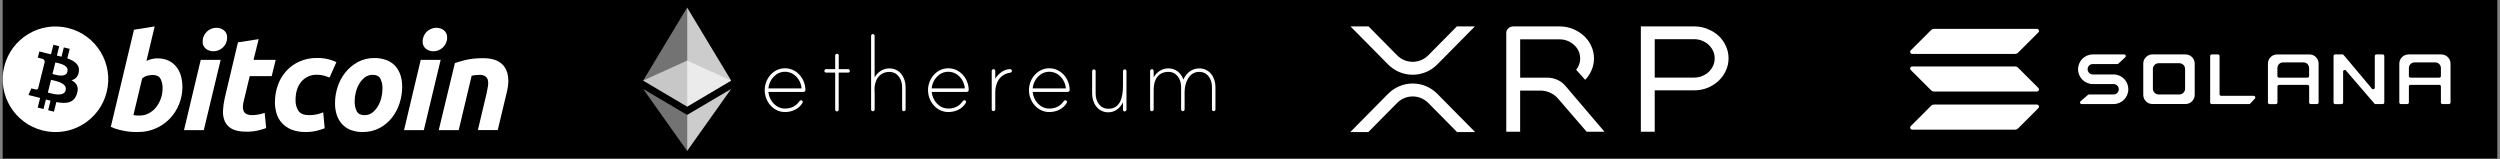
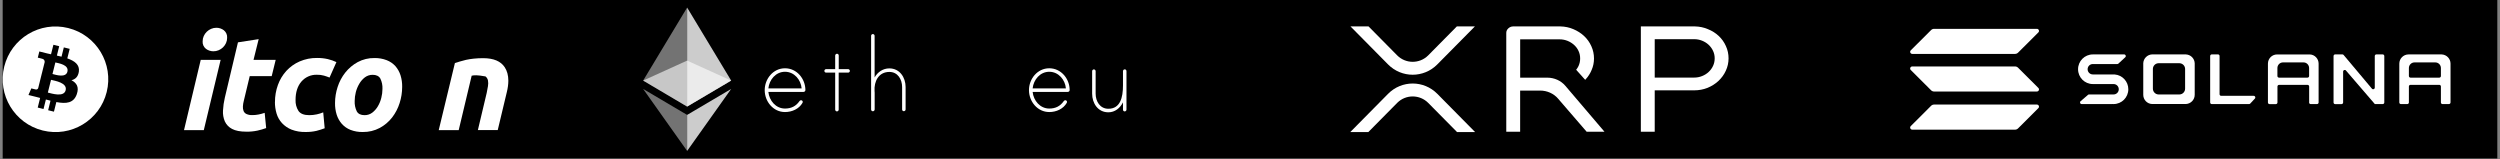
<svg xmlns="http://www.w3.org/2000/svg" width="408" height="26" viewBox="0 0 408 26" fill="none">
  <rect x="0" y="0" width="408" height="26" fill="#808080" stroke="none" />
  <g clip-path="url(#clip0_2173_78)">
    <rect width="407.125" height="25.866" transform="translate(0.438)" fill="black" />
    <g clip-path="url(#clip1_2173_78)">
      <path d="M17.416 15.011C16.271 19.63 11.599 22.445 6.981 21.3C2.363 20.155 -0.452 15.482 0.693 10.864C1.838 6.245 6.51 3.429 11.128 4.575C11.136 4.577 11.144 4.579 11.151 4.581C15.757 5.737 18.559 10.402 17.416 15.011Z" fill="white" />
      <path d="M11.009 11.683C10.739 12.76 9.097 12.208 8.564 12.076L9.035 10.192C9.56 10.321 11.278 10.569 11.001 11.683H11.009ZM10.715 14.729C10.425 15.902 8.449 15.267 7.808 15.108L8.327 13.027C8.968 13.188 11.019 13.503 10.715 14.729ZM12.869 11.7C13.039 10.553 12.166 9.936 10.985 9.527L11.372 7.973L10.416 7.736L10.04 9.25C9.792 9.188 9.536 9.128 9.283 9.072L9.66 7.543L8.715 7.306L8.327 8.859L7.724 8.725L6.419 8.399L6.168 9.409C6.168 9.409 6.868 9.57 6.855 9.581C7.122 9.613 7.317 9.851 7.296 10.12L6.855 11.888C6.888 11.896 6.921 11.907 6.952 11.921L6.852 11.894L6.236 14.374C6.178 14.555 5.984 14.655 5.802 14.597H5.802C5.802 14.611 5.113 14.428 5.113 14.428L4.644 15.505L5.875 15.809L6.548 15.984L6.157 17.554L7.102 17.791L7.49 16.237C7.745 16.307 7.995 16.372 8.241 16.431L7.859 17.99L8.804 18.224L9.194 16.657C10.809 16.962 12.018 16.84 12.53 15.381C12.941 14.207 12.508 13.531 11.66 13.089C12.279 12.947 12.737 12.551 12.869 11.7L12.869 11.7Z" fill="black" />
-       <path d="M22.867 18.851C23.37 18.852 23.866 18.724 24.305 18.479C24.757 18.238 25.155 17.906 25.473 17.504C25.805 17.08 26.066 16.604 26.246 16.096C26.436 15.571 26.532 15.017 26.531 14.459C26.562 13.893 26.441 13.329 26.181 12.825C25.95 12.434 25.519 12.235 24.894 12.235C24.622 12.245 24.352 12.281 24.087 12.345C23.758 12.419 23.453 12.577 23.204 12.803L21.777 18.77L22.006 18.813C22.074 18.829 22.143 18.84 22.213 18.845C22.302 18.856 22.392 18.861 22.482 18.858L22.867 18.85L22.867 18.851ZM25.702 9.524C26.325 9.51 26.944 9.637 27.511 9.896C28.003 10.13 28.436 10.474 28.776 10.9C29.125 11.341 29.381 11.847 29.53 12.389C29.694 12.986 29.774 13.603 29.77 14.222C29.769 16.149 29.022 18.001 27.686 19.389C27.038 20.054 26.268 20.586 25.417 20.956C24.525 21.349 23.559 21.549 22.585 21.543H21.895C21.521 21.531 21.147 21.499 20.776 21.446C20.322 21.381 19.873 21.291 19.43 21.177C18.965 21.067 18.514 20.906 18.084 20.698L21.866 4.85L25.245 4.312L23.899 9.936C24.179 9.809 24.47 9.707 24.768 9.632C25.076 9.557 25.391 9.52 25.708 9.522L25.702 9.524L25.702 9.524Z" fill="white" />
      <path d="M34.831 8.369C34.391 8.373 33.961 8.232 33.609 7.968C33.235 7.672 33.033 7.21 33.07 6.735C33.069 6.438 33.132 6.145 33.256 5.876C33.375 5.613 33.542 5.376 33.749 5.176C33.956 4.979 34.195 4.82 34.457 4.707C34.729 4.59 35.022 4.531 35.318 4.532C35.755 4.531 36.181 4.673 36.53 4.936C36.903 5.232 37.104 5.694 37.068 6.169C37.07 6.466 37.008 6.76 36.885 7.03C36.766 7.291 36.6 7.528 36.395 7.728C36.189 7.925 35.949 8.084 35.687 8.196C35.415 8.313 35.122 8.372 34.826 8.369H34.831V8.369ZM33.262 21.236H30.031L32.761 9.766H36.01L33.261 21.236H33.262Z" fill="white" />
      <path d="M38.837 6.909L42.215 6.387L41.376 9.766H44.994L44.342 12.426H40.754L39.795 16.427C39.712 16.734 39.661 17.048 39.642 17.365C39.622 17.621 39.66 17.878 39.752 18.118C39.842 18.333 40.009 18.507 40.221 18.605C40.525 18.74 40.857 18.801 41.19 18.783C41.53 18.785 41.87 18.751 42.205 18.684C42.541 18.618 42.872 18.528 43.195 18.414L43.438 20.902C42.974 21.069 42.5 21.207 42.019 21.314C41.424 21.44 40.817 21.499 40.21 21.489C39.205 21.489 38.43 21.338 37.876 21.042C37.357 20.778 36.941 20.348 36.696 19.82C36.457 19.259 36.353 18.651 36.392 18.043C36.429 17.329 36.53 16.621 36.696 15.926L38.837 6.899V6.909H38.837Z" fill="white" />
      <path d="M44.875 16.656C44.869 15.705 45.031 14.759 45.355 13.864C45.658 13.018 46.125 12.24 46.727 11.573C47.335 10.912 48.074 10.386 48.897 10.027C49.795 9.639 50.765 9.446 51.743 9.459C52.333 9.452 52.922 9.515 53.498 9.645C53.982 9.76 54.453 9.924 54.903 10.135L53.781 12.658C53.49 12.539 53.188 12.437 52.876 12.343C52.504 12.239 52.118 12.191 51.732 12.2C50.756 12.165 49.817 12.578 49.183 13.32C48.553 14.061 48.236 15.058 48.235 16.309C48.205 16.944 48.373 17.572 48.714 18.108C49.033 18.565 49.622 18.794 50.48 18.794C50.891 18.794 51.301 18.75 51.702 18.662C52.06 18.586 52.411 18.477 52.75 18.336L52.989 20.932C52.549 21.099 52.099 21.241 51.643 21.357C51.064 21.488 50.471 21.549 49.877 21.541C49.089 21.563 48.304 21.431 47.567 21.15C46.982 20.914 46.454 20.553 46.022 20.092C45.612 19.645 45.309 19.111 45.136 18.53C44.954 17.919 44.863 17.283 44.867 16.645L44.875 16.656V16.656Z" fill="white" />
      <path d="M60.815 12.211C60.36 12.205 59.914 12.35 59.55 12.623C59.18 12.909 58.87 13.265 58.637 13.67C58.381 14.102 58.189 14.568 58.067 15.055C57.948 15.521 57.887 16 57.884 16.481C57.855 17.069 57.974 17.654 58.231 18.183C58.465 18.59 58.885 18.794 59.496 18.794C59.953 18.802 60.398 18.656 60.762 18.38C61.132 18.093 61.443 17.737 61.677 17.332C61.929 16.901 62.117 16.434 62.234 15.948C62.352 15.481 62.413 15.001 62.417 14.518C62.447 13.931 62.328 13.346 62.07 12.817C61.836 12.413 61.413 12.208 60.804 12.208L60.815 12.211H60.815ZM59.2 21.543C58.514 21.559 57.832 21.44 57.192 21.193C56.653 20.98 56.172 20.645 55.786 20.213C55.407 19.777 55.122 19.269 54.947 18.719C54.756 18.102 54.665 17.458 54.677 16.812C54.679 15.923 54.822 15.04 55.1 14.195C55.37 13.345 55.792 12.551 56.344 11.85C56.898 11.15 57.587 10.567 58.371 10.138C59.214 9.685 60.159 9.455 61.117 9.473C61.799 9.46 62.477 9.579 63.114 9.823C63.654 10.032 64.138 10.363 64.528 10.79C64.904 11.226 65.189 11.734 65.365 12.284C65.557 12.901 65.648 13.546 65.634 14.193C65.632 15.081 65.493 15.964 65.222 16.81C64.957 17.661 64.543 18.458 64 19.166C63.454 19.869 62.767 20.451 61.984 20.875C61.127 21.331 60.17 21.561 59.2 21.543Z" fill="white" />
-       <path d="M70.736 8.369C70.296 8.373 69.867 8.232 69.516 7.968C69.142 7.672 68.94 7.21 68.978 6.735C68.976 6.438 69.04 6.145 69.163 5.876C69.279 5.615 69.441 5.378 69.642 5.176C69.851 4.98 70.091 4.821 70.353 4.707C70.625 4.59 70.917 4.531 71.212 4.532C71.653 4.528 72.083 4.67 72.435 4.936C72.808 5.232 73.009 5.694 72.973 6.169C72.974 6.467 72.909 6.761 72.784 7.03C72.668 7.292 72.502 7.528 72.297 7.728C72.091 7.925 71.851 8.084 71.589 8.196C71.319 8.312 71.029 8.371 70.736 8.369L70.736 8.369ZM69.169 21.236H65.939L68.663 9.766H71.915L69.169 21.236Z" fill="white" />
-       <path d="M74.241 10.289C74.486 10.219 74.758 10.132 75.049 10.038C75.339 9.944 75.679 9.858 76.052 9.769C76.463 9.682 76.877 9.616 77.294 9.572C77.811 9.518 78.332 9.492 78.853 9.494C80.554 9.494 81.728 9.989 82.374 10.978C82.761 11.57 82.957 12.293 82.961 13.146V13.208C82.958 13.762 82.876 14.372 82.713 15.035L81.23 21.228H77.989L79.429 15.164C79.515 14.788 79.585 14.421 79.636 14.063C79.692 13.753 79.692 13.436 79.636 13.126C79.583 12.868 79.439 12.636 79.232 12.472C78.945 12.284 78.603 12.196 78.26 12.222C77.829 12.223 77.399 12.267 76.976 12.354L74.86 21.239H71.6L74.241 10.289Z" fill="white" />
+       <path d="M74.241 10.289C74.486 10.219 74.758 10.132 75.049 10.038C75.339 9.944 75.679 9.858 76.052 9.769C76.463 9.682 76.877 9.616 77.294 9.572C77.811 9.518 78.332 9.492 78.853 9.494C80.554 9.494 81.728 9.989 82.374 10.978C82.761 11.57 82.957 12.293 82.961 13.146V13.208C82.958 13.762 82.876 14.372 82.713 15.035L81.23 21.228H77.989L79.429 15.164C79.515 14.788 79.585 14.421 79.636 14.063C79.692 13.753 79.692 13.436 79.636 13.126C79.583 12.868 79.439 12.636 79.232 12.472C77.829 12.223 77.399 12.267 76.976 12.354L74.86 21.239H71.6L74.241 10.289Z" fill="white" />
    </g>
    <path d="M131.442 14.697C131.44 14.778 131.407 14.856 131.348 14.913C131.29 14.969 131.212 15.001 131.13 15H125.397C125.544 16.418 126.607 17.715 128.112 17.715C129.141 17.715 129.902 17.326 130.473 16.505C130.5 16.461 130.536 16.425 130.58 16.4C130.624 16.374 130.673 16.36 130.724 16.358C130.762 16.356 130.799 16.363 130.834 16.377C130.869 16.391 130.901 16.412 130.928 16.439C130.955 16.465 130.976 16.497 130.99 16.532C131.004 16.567 131.01 16.605 131.009 16.643C131.009 16.695 130.994 16.746 130.966 16.79C130.387 17.793 129.236 18.286 128.112 18.286C126.184 18.286 124.8 16.556 124.8 14.714C124.8 12.872 126.175 11.143 128.112 11.143C130.049 11.143 131.433 12.855 131.442 14.697ZM130.828 14.429C130.707 13.011 129.617 11.713 128.112 11.713C126.607 11.713 125.544 13.011 125.397 14.429H130.828Z" fill="white" />
    <path d="M138.412 11.281C138.487 11.283 138.559 11.314 138.612 11.367C138.665 11.42 138.695 11.491 138.698 11.566C138.699 11.604 138.692 11.642 138.678 11.677C138.664 11.712 138.643 11.744 138.616 11.77C138.59 11.797 138.558 11.818 138.523 11.832C138.488 11.846 138.45 11.853 138.412 11.851H136.873V17.897C136.872 17.972 136.842 18.044 136.789 18.098C136.735 18.151 136.663 18.181 136.587 18.182C136.512 18.18 136.441 18.149 136.388 18.096C136.335 18.043 136.304 17.972 136.302 17.897V11.851H134.823C134.785 11.853 134.748 11.846 134.713 11.832C134.678 11.818 134.646 11.797 134.619 11.77C134.592 11.744 134.571 11.712 134.557 11.677C134.543 11.642 134.537 11.604 134.538 11.566C134.539 11.491 134.569 11.418 134.622 11.365C134.676 11.312 134.748 11.281 134.823 11.281H136.302V9.075C136.302 9.002 136.328 8.932 136.376 8.876C136.424 8.821 136.489 8.784 136.562 8.773C136.602 8.767 136.643 8.771 136.682 8.783C136.721 8.795 136.757 8.815 136.787 8.842C136.817 8.869 136.842 8.902 136.858 8.94C136.874 8.977 136.882 9.017 136.882 9.058V11.281H138.412Z" fill="white" />
    <path d="M147.795 14.204V17.862C147.793 17.937 147.763 18.009 147.709 18.062C147.656 18.115 147.585 18.145 147.51 18.148C147.472 18.149 147.435 18.142 147.4 18.128C147.364 18.114 147.333 18.093 147.306 18.067C147.279 18.04 147.258 18.008 147.244 17.973C147.23 17.938 147.224 17.9 147.225 17.862V14.204C147.225 12.967 146.524 11.739 145.149 11.739C143.385 11.739 142.624 13.279 142.728 14.861C142.728 14.905 142.745 15.086 142.745 15.112V17.854C142.745 17.927 142.719 17.997 142.671 18.053C142.623 18.108 142.558 18.145 142.485 18.156C142.445 18.162 142.404 18.158 142.365 18.146C142.326 18.134 142.29 18.114 142.26 18.087C142.23 18.06 142.205 18.027 142.189 17.989C142.173 17.952 142.165 17.912 142.165 17.871V5.841C142.166 5.766 142.196 5.694 142.25 5.64C142.303 5.587 142.375 5.557 142.451 5.556C142.526 5.558 142.597 5.589 142.65 5.642C142.703 5.695 142.734 5.766 142.736 5.841V12.639C143.229 11.757 144.111 11.16 145.14 11.16C146.835 11.16 147.795 12.639 147.795 14.204Z" fill="white" />
-     <path d="M158.096 14.697C158.094 14.778 158.061 14.856 158.002 14.913C157.944 14.969 157.866 15.001 157.784 15H152.05C152.197 16.418 153.261 17.715 154.766 17.715C155.795 17.715 156.556 17.326 157.127 16.505C157.154 16.461 157.19 16.425 157.234 16.4C157.278 16.374 157.327 16.36 157.378 16.358C157.416 16.356 157.453 16.363 157.488 16.377C157.523 16.391 157.555 16.412 157.582 16.439C157.609 16.465 157.63 16.497 157.644 16.532C157.658 16.567 157.664 16.605 157.663 16.643C157.663 16.695 157.648 16.746 157.62 16.79C157.04 17.793 155.89 18.286 154.766 18.286C152.837 18.286 151.454 16.556 151.454 14.714C151.454 12.872 152.829 11.143 154.766 11.143C156.686 11.143 158.087 12.855 158.096 14.697ZM157.473 14.429C157.352 13.011 156.262 11.713 154.757 11.713C153.253 11.713 152.189 13.011 152.042 14.429H157.473Z" fill="white" />
-     <path d="M165.144 11.549C165.149 11.626 165.124 11.702 165.074 11.76C165.024 11.818 164.953 11.854 164.876 11.86C163.189 12.111 162.428 13.486 162.428 15.086V17.828C162.428 17.901 162.402 17.971 162.354 18.027C162.307 18.082 162.241 18.119 162.169 18.13C162.129 18.136 162.088 18.132 162.049 18.12C162.01 18.108 161.974 18.088 161.943 18.061C161.913 18.034 161.889 18.001 161.873 17.963C161.856 17.926 161.848 17.886 161.849 17.845V11.592C161.849 11.519 161.875 11.449 161.923 11.393C161.97 11.338 162.036 11.301 162.108 11.29C162.149 11.284 162.19 11.288 162.229 11.3C162.268 11.312 162.303 11.332 162.334 11.359C162.364 11.386 162.388 11.419 162.405 11.457C162.421 11.494 162.429 11.534 162.428 11.575V12.846C162.904 12.042 163.847 11.281 164.833 11.281C164.98 11.281 165.144 11.385 165.144 11.549Z" fill="white" />
    <path d="M174.57 14.697C174.569 14.778 174.535 14.856 174.477 14.913C174.419 14.969 174.34 15.001 174.259 15H168.525C168.672 16.418 169.736 17.715 171.241 17.715C172.27 17.715 173.031 17.326 173.602 16.505C173.628 16.461 173.665 16.425 173.709 16.4C173.753 16.374 173.802 16.36 173.853 16.358C173.89 16.356 173.928 16.363 173.963 16.377C173.998 16.391 174.03 16.412 174.057 16.439C174.083 16.465 174.104 16.497 174.118 16.532C174.132 16.567 174.139 16.605 174.138 16.643C174.138 16.695 174.123 16.746 174.095 16.79C173.515 17.793 172.365 18.286 171.241 18.286C169.312 18.286 167.928 16.556 167.928 14.714C167.928 12.872 169.304 11.143 171.241 11.143C173.178 11.143 174.562 12.855 174.57 14.697ZM173.956 14.429C173.835 13.011 172.746 11.713 171.241 11.713C169.736 11.713 168.672 13.011 168.525 14.429H173.956Z" fill="white" />
    <path d="M183.841 11.618V17.897C183.839 17.972 183.808 18.043 183.755 18.096C183.702 18.149 183.631 18.18 183.556 18.182C183.518 18.183 183.481 18.177 183.445 18.163C183.41 18.149 183.378 18.128 183.352 18.101C183.325 18.074 183.304 18.042 183.29 18.007C183.276 17.972 183.269 17.935 183.271 17.897V16.703C182.795 17.646 181.956 18.329 180.884 18.329C179.18 18.329 178.237 16.85 178.237 15.285V11.61C178.238 11.534 178.268 11.462 178.322 11.409C178.375 11.355 178.447 11.325 178.523 11.324C178.598 11.326 178.669 11.357 178.722 11.41C178.775 11.463 178.806 11.534 178.808 11.61V15.285C178.808 16.522 179.509 17.75 180.884 17.75C182.812 17.75 183.271 15.942 183.271 13.945V11.601C183.271 11.555 183.283 11.509 183.305 11.468C183.327 11.428 183.358 11.393 183.396 11.366C183.434 11.34 183.478 11.323 183.524 11.318C183.57 11.312 183.616 11.317 183.66 11.333C183.714 11.358 183.76 11.398 183.792 11.449C183.824 11.499 183.841 11.558 183.841 11.618Z" fill="white" />
-     <path d="M198.362 14.178V17.853C198.359 17.928 198.329 18 198.276 18.053C198.223 18.106 198.151 18.137 198.076 18.139C198.039 18.14 198.001 18.133 197.966 18.119C197.931 18.105 197.899 18.084 197.872 18.058C197.845 18.031 197.824 17.999 197.81 17.964C197.796 17.929 197.79 17.891 197.791 17.853V14.178C197.791 12.941 197.09 11.73 195.715 11.73C193.986 11.73 193.328 13.581 193.328 15.017V17.853C193.326 17.928 193.295 18 193.242 18.053C193.189 18.106 193.118 18.137 193.043 18.139C193.005 18.14 192.968 18.133 192.933 18.119C192.897 18.105 192.866 18.084 192.839 18.058C192.812 18.031 192.791 17.999 192.777 17.964C192.763 17.929 192.757 17.891 192.758 17.853V14.178C192.758 12.941 192.057 11.73 190.682 11.73C188.935 11.73 188.217 13.105 188.278 14.939C188.278 14.982 188.295 15.06 188.278 15.086V17.845C188.278 17.918 188.251 17.988 188.204 18.044C188.156 18.099 188.091 18.136 188.018 18.147C187.978 18.153 187.937 18.149 187.898 18.137C187.859 18.125 187.823 18.105 187.793 18.078C187.763 18.051 187.738 18.018 187.722 17.98C187.706 17.943 187.698 17.903 187.698 17.862V11.592C187.699 11.519 187.725 11.448 187.772 11.393C187.82 11.337 187.886 11.301 187.958 11.289C187.998 11.284 188.039 11.287 188.078 11.299C188.117 11.311 188.153 11.332 188.183 11.359C188.214 11.386 188.238 11.419 188.254 11.456C188.271 11.494 188.279 11.534 188.278 11.575V12.621C188.771 11.739 189.653 11.16 190.682 11.16C191.85 11.16 192.758 11.903 193.129 12.984C193.605 11.912 194.531 11.16 195.715 11.16C197.402 11.16 198.362 12.621 198.362 14.178Z" fill="white" />
    <path opacity="0.6" d="M112.139 9.889L104.961 13.149L112.139 17.395L119.326 13.149L112.139 9.889Z" fill="white" />
    <path opacity="0.45" d="M104.961 13.149L112.139 17.395V1.232L104.961 13.149Z" fill="white" />
    <path opacity="0.8" d="M112.139 1.232V17.395L119.326 13.149L112.139 1.232Z" fill="white" />
    <path opacity="0.45" d="M104.961 14.515L112.139 24.634V18.753L104.961 14.515Z" fill="white" />
    <path opacity="0.8" d="M112.139 18.753V24.634L119.326 14.515L112.139 18.753Z" fill="white" />
    <g clip-path="url(#clip2_2173_78)">
      <path d="M237.756 4.311H240.703L234.569 10.512C232.348 12.758 228.751 12.758 226.53 10.512L220.399 4.311H223.346L228.005 9.022C229.389 10.428 231.652 10.445 233.057 9.062C233.07 9.049 233.084 9.035 233.097 9.022L237.756 4.311ZM223.309 21.555H220.362L226.533 15.314C228.754 13.069 232.351 13.069 234.572 15.314L240.74 21.555H237.793L233.097 16.806C231.713 15.401 229.45 15.383 228.045 16.767C228.032 16.779 228.018 16.794 228.005 16.806L223.309 21.555Z" fill="white" />
      <path d="M276.606 4.311H276.609C277.362 4.326 278.069 4.474 278.726 4.756C279.395 5.02 279.983 5.388 280.485 5.858C280.991 6.329 281.386 6.885 281.67 7.523C281.957 8.15 282.1 8.815 282.1 9.516C282.1 10.233 281.95 10.915 281.646 11.557C281.362 12.182 280.957 12.735 280.438 13.219C279.934 13.689 279.336 14.064 278.654 14.344H278.652C277.977 14.61 277.253 14.744 276.483 14.744H270.05V21.495H267.787V4.311L276.606 4.311ZM276.483 12.661C276.937 12.661 277.367 12.58 277.775 12.416C278.187 12.254 278.545 12.029 278.852 11.742C279.158 11.458 279.403 11.12 279.576 10.739C279.751 10.361 279.837 9.954 279.837 9.516C279.837 9.094 279.751 8.694 279.576 8.316C279.403 7.938 279.156 7.597 278.852 7.313C278.545 7.026 278.187 6.804 277.775 6.638C277.367 6.475 276.937 6.394 276.483 6.394H270.05V12.661H276.483Z" fill="white" />
      <path d="M251.346 14.781C252.48 14.781 253.554 15.26 254.266 16.085L258.94 21.498H261.85L255.457 13.995C254.745 13.16 253.666 12.674 252.522 12.674H248.092V6.421H254.525C254.98 6.421 255.41 6.502 255.817 6.665C256.23 6.831 256.588 7.056 256.894 7.34L256.899 7.345C257.203 7.614 257.443 7.938 257.618 8.321C257.794 8.699 257.88 9.106 257.88 9.546C257.88 9.983 257.791 10.391 257.618 10.769C257.512 10.989 257.384 11.196 257.23 11.386L258.703 13.029C258.72 13.009 258.74 12.99 258.757 12.97C259.192 12.501 259.528 11.979 259.763 11.401C260.015 10.818 260.141 10.198 260.141 9.543C260.141 8.842 259.997 8.175 259.711 7.547C259.427 6.907 259.031 6.352 258.525 5.88C258.021 5.41 257.436 5.037 256.769 4.756C256.109 4.474 255.402 4.326 254.646 4.311H246.956C246.645 4.311 246.373 4.427 246.151 4.637C245.936 4.837 245.824 5.084 245.824 5.366V21.495H248.087V14.781H251.346Z" fill="white" />
    </g>
    <path d="M341.613 13.717H344.937C345.405 13.717 345.783 14.099 345.783 14.566C345.783 15.037 345.405 15.415 344.937 15.415H340.928C340.864 15.415 340.804 15.439 340.759 15.479L339.551 16.521C339.365 16.682 339.478 16.983 339.72 16.983H344.736C344.736 16.983 344.74 16.983 344.74 16.979C344.74 16.975 344.744 16.975 344.744 16.975C344.808 16.979 344.869 16.983 344.933 16.983C346.263 16.983 347.342 15.901 347.342 14.566C347.342 13.299 346.372 12.257 345.131 12.156C345.131 12.156 345.127 12.156 345.127 12.152C345.127 12.148 345.127 12.148 345.123 12.148H341.545C341.078 12.148 340.699 11.766 340.699 11.299C340.699 10.829 341.078 10.451 341.545 10.451H345.546C345.61 10.451 345.675 10.427 345.723 10.382L346.847 9.34C347.024 9.175 346.907 8.882 346.67 8.882H341.613C341.593 8.882 341.569 8.882 341.549 8.882C340.219 8.882 339.14 9.964 339.14 11.299C339.14 12.635 340.219 13.717 341.549 13.717C341.569 13.717 341.589 13.717 341.613 13.717Z" fill="white" />
    <path d="M360.96 8.878C360.815 8.878 360.698 8.994 360.698 9.143V16.722C360.698 16.867 360.815 16.987 360.96 16.987H367.044C367.116 16.987 367.185 16.955 367.237 16.903L367.999 16.086C368.156 15.917 368.039 15.64 367.805 15.64H362.495C362.35 15.64 362.233 15.523 362.233 15.374V9.139C362.233 8.994 362.116 8.874 361.971 8.874H360.96V8.878Z" fill="white" />
    <path fill-rule="evenodd" clip-rule="evenodd" d="M351.218 8.878C351.218 8.882 351.218 8.882 351.218 8.878C350.441 8.914 349.816 9.538 349.78 10.314V15.411C349.78 15.431 349.78 15.455 349.78 15.475C349.78 16.284 350.416 16.943 351.218 16.976H356.738C357.536 16.939 358.176 16.28 358.176 15.475C358.176 15.455 358.176 15.431 358.176 15.411V10.318C358.144 9.542 357.519 8.914 356.742 8.882H351.218V8.878ZM352.25 10.318C352.246 10.318 352.246 10.318 352.25 10.318C351.762 10.338 351.371 10.732 351.351 11.223V14.429C351.351 14.441 351.351 14.457 351.351 14.469C351.351 14.976 351.75 15.395 352.25 15.415H355.71C356.21 15.395 356.609 14.976 356.609 14.469C356.609 14.457 356.609 14.441 356.609 14.429V11.223C356.589 10.732 356.198 10.342 355.71 10.318H352.25Z" fill="white" />
    <path fill-rule="evenodd" clip-rule="evenodd" d="M376.842 16.722C376.842 16.867 376.959 16.987 377.104 16.987H378.135C378.28 16.987 378.397 16.871 378.397 16.722V10.45C378.397 10.43 378.397 10.406 378.397 10.386C378.397 9.578 377.765 8.918 376.975 8.886H371.677C371.657 8.886 371.633 8.886 371.613 8.886C370.791 8.886 370.126 9.558 370.126 10.39C370.126 10.41 370.126 10.434 370.126 10.455V16.726C370.126 16.871 370.243 16.991 370.388 16.991H371.419C371.564 16.991 371.681 16.875 371.681 16.726V14.115C371.681 13.97 371.798 13.85 371.943 13.85H376.592C376.737 13.85 376.854 13.966 376.854 14.115V16.722H376.842ZM371.673 12.405V11.102C371.673 10.595 372.08 10.185 372.579 10.185H375.94C376.439 10.185 376.846 10.595 376.846 11.102V12.405C376.846 12.55 376.729 12.671 376.584 12.671H371.935C371.79 12.671 371.673 12.554 371.673 12.405Z" fill="white" />
    <path fill-rule="evenodd" clip-rule="evenodd" d="M398.618 16.987C398.473 16.987 398.356 16.871 398.356 16.722V14.111C398.356 13.966 398.239 13.846 398.094 13.846H393.393C393.248 13.846 393.131 13.962 393.131 14.111V16.722C393.131 16.867 393.014 16.987 392.869 16.987H391.829C391.684 16.987 391.568 16.871 391.568 16.722V10.451C391.568 10.431 391.568 10.406 391.568 10.386C391.568 9.558 392.24 8.882 393.07 8.882C393.09 8.882 393.115 8.882 393.135 8.882H398.489C399.287 8.918 399.927 9.578 399.927 10.382C399.927 10.402 399.927 10.427 399.927 10.447V16.718C399.927 16.863 399.811 16.983 399.666 16.983H398.618V16.987ZM393.131 11.102V12.406C393.131 12.55 393.248 12.671 393.393 12.671H398.094C398.239 12.671 398.356 12.555 398.356 12.406V11.102C398.356 10.595 397.945 10.185 397.442 10.185H394.045C393.538 10.185 393.131 10.595 393.131 11.102Z" fill="white" />
    <path d="M382.281 8.878C382.358 8.878 382.43 8.91 382.478 8.97L387.104 14.477C387.261 14.662 387.563 14.55 387.563 14.305V9.143C387.563 8.999 387.68 8.878 387.825 8.878H388.856C389.001 8.878 389.118 8.995 389.118 9.143V16.722C389.118 16.867 389.001 16.988 388.856 16.988H387.575C387.571 16.988 387.567 16.983 387.567 16.98C387.567 16.976 387.567 16.976 387.563 16.971L382.857 11.505C382.7 11.32 382.398 11.436 382.398 11.678V16.726C382.398 16.871 382.281 16.992 382.136 16.992H381.096C380.951 16.992 380.835 16.875 380.835 16.726V9.143C380.835 8.999 380.951 8.878 381.096 8.878H382.281Z" fill="white" />
    <path d="M315.156 17.265C315.285 17.136 315.458 17.064 315.639 17.064H332.419C332.726 17.064 332.879 17.434 332.661 17.647L329.345 20.958C329.216 21.086 329.043 21.159 328.862 21.159H312.082C311.775 21.159 311.622 20.789 311.84 20.576L315.156 17.265Z" fill="white" />
    <path d="M315.156 4.907C315.285 4.779 315.458 4.706 315.639 4.706H332.419C332.726 4.706 332.879 5.076 332.661 5.29L329.345 8.596C329.216 8.725 329.043 8.797 328.862 8.797H312.082C311.775 8.797 311.622 8.427 311.84 8.214L315.156 4.907Z" fill="white" />
    <path d="M329.345 11.046C329.216 10.917 329.043 10.845 328.862 10.845H312.082C311.775 10.845 311.622 11.215 311.84 11.428L315.156 14.735C315.285 14.864 315.458 14.936 315.639 14.936H332.419C332.726 14.936 332.879 14.566 332.661 14.353L329.345 11.046Z" fill="white" />
  </g>
  <defs>
    <clipPath id="clip0_2173_78">
      <rect width="407.125" height="25.866" fill="white" transform="translate(0.438)" />
    </clipPath>
    <clipPath id="clip1_2173_78">
      <rect width="82.523" height="17.244" fill="white" transform="translate(0.438 4.311)" />
    </clipPath>
    <clipPath id="clip2_2173_78">
      <rect width="61.739" height="17.244" fill="white" transform="translate(220.362 4.311)" />
    </clipPath>
  </defs>
</svg>